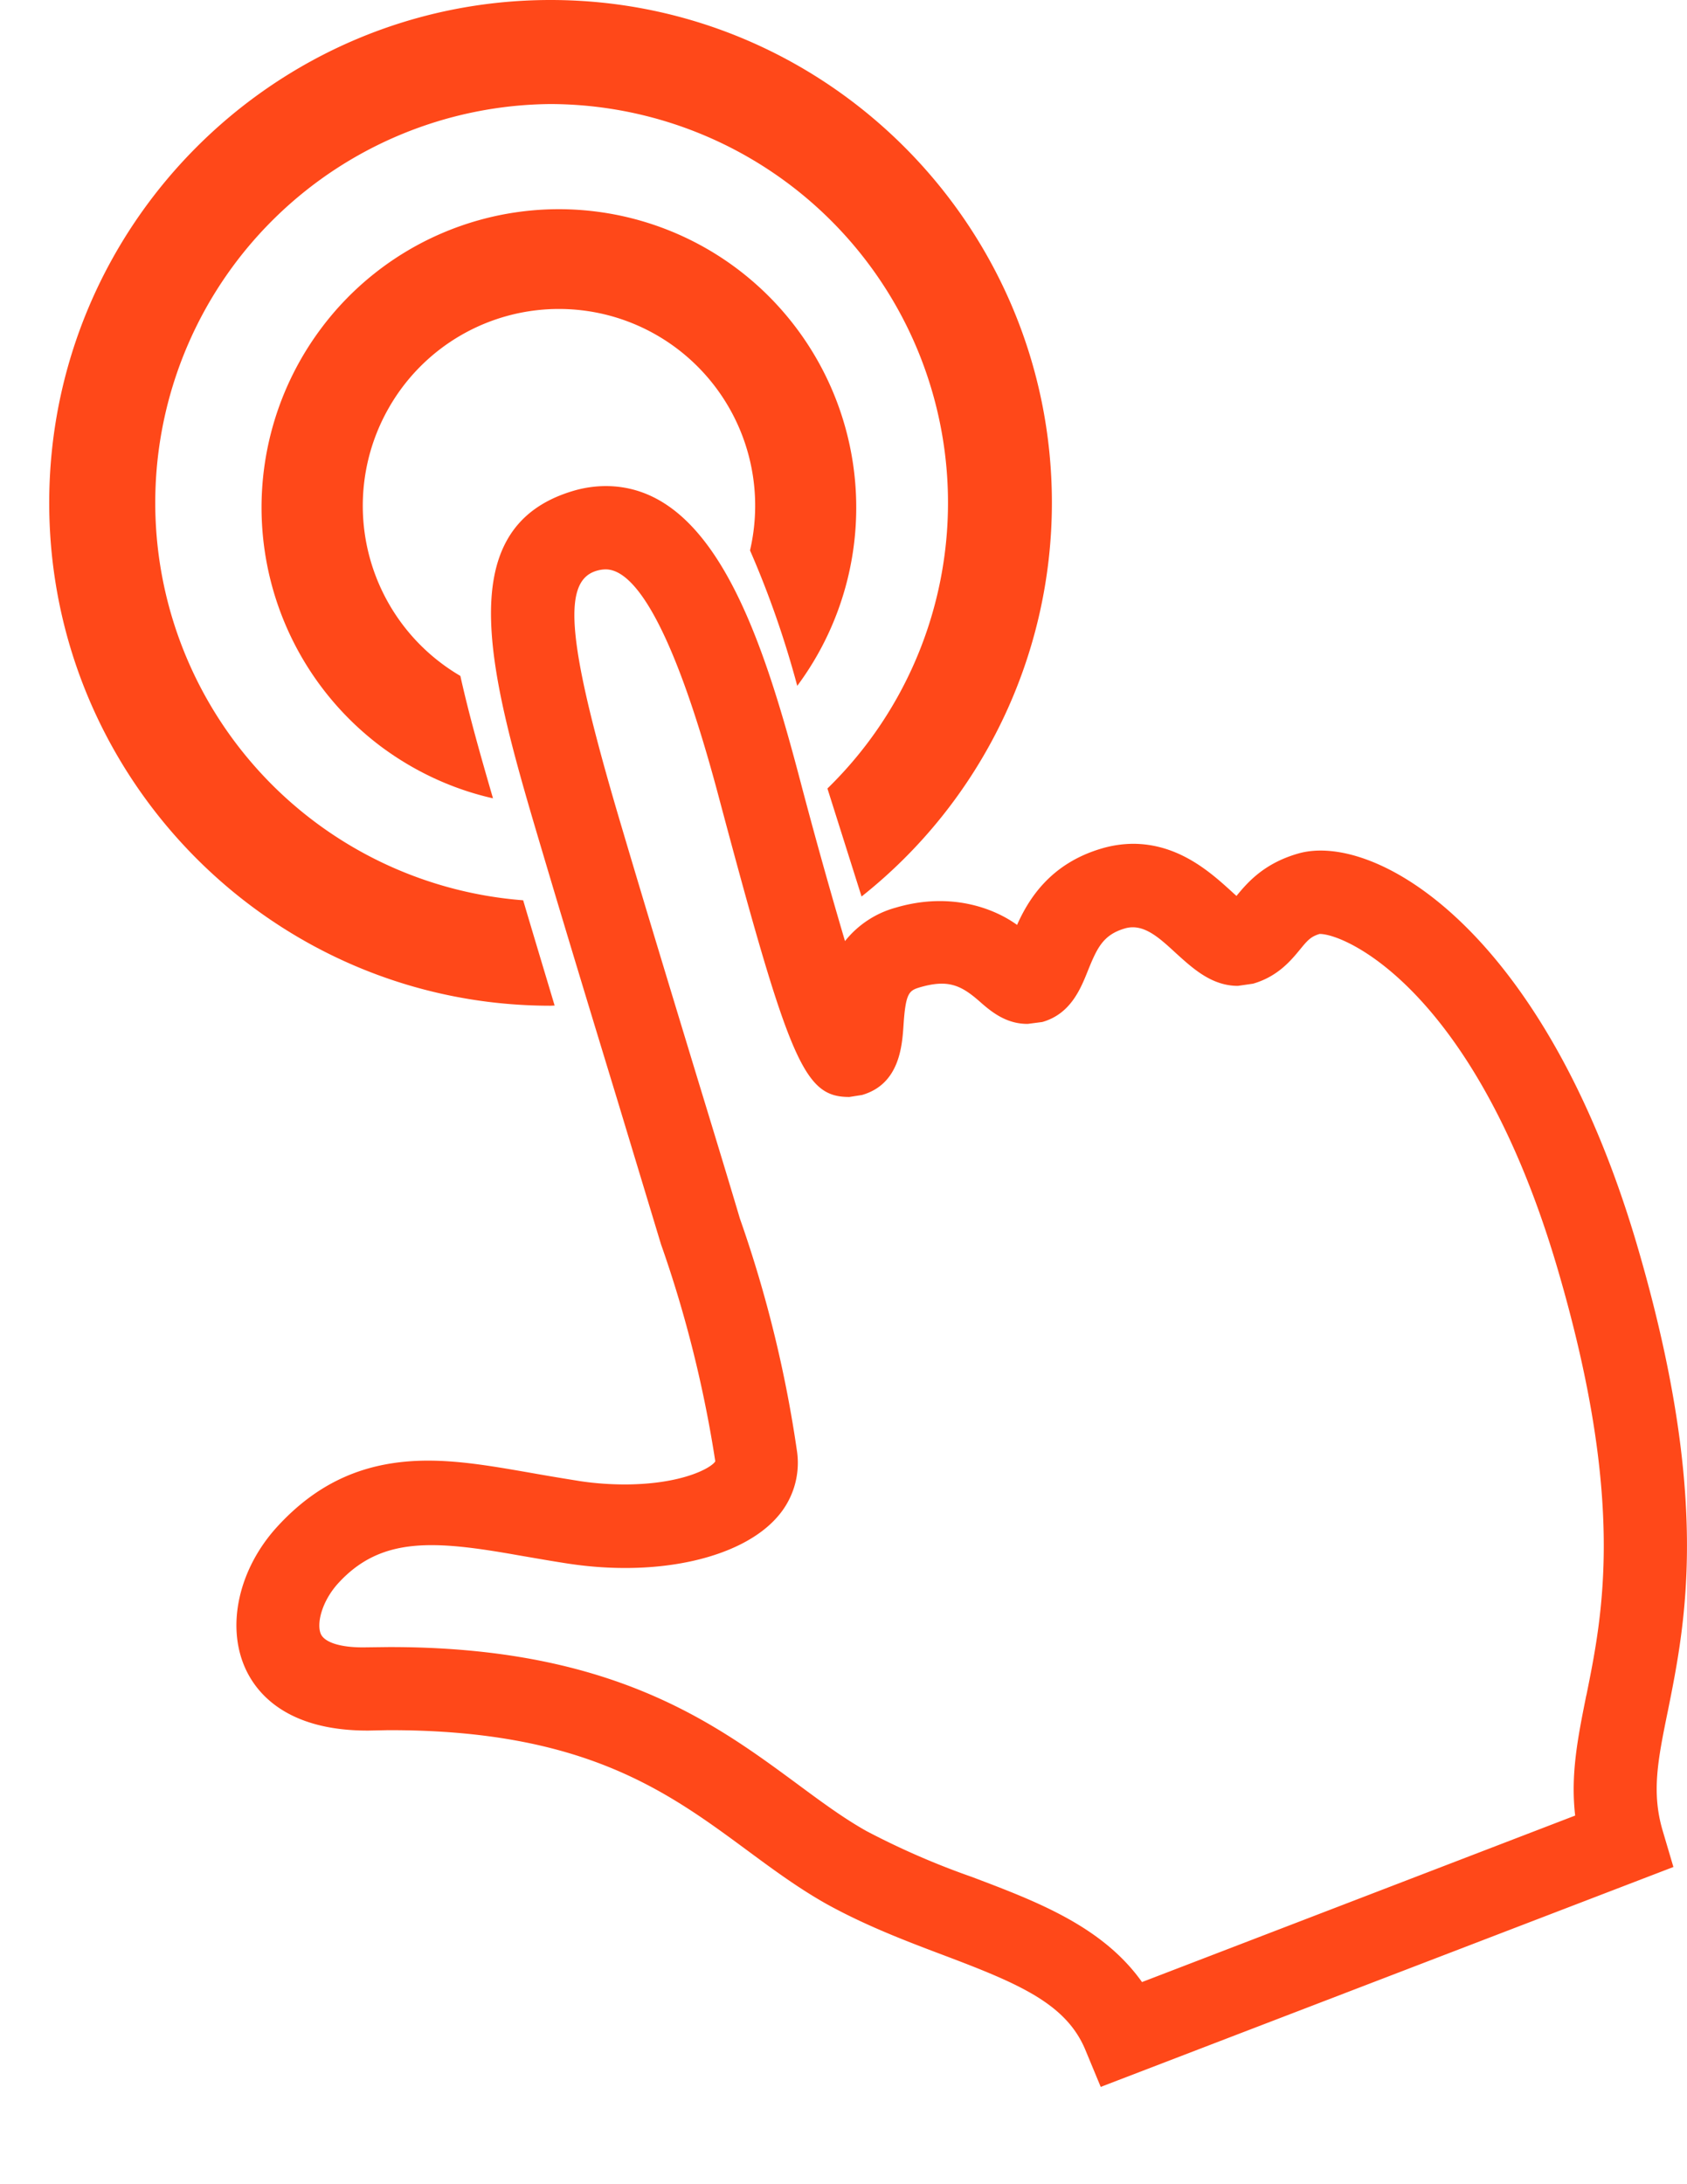
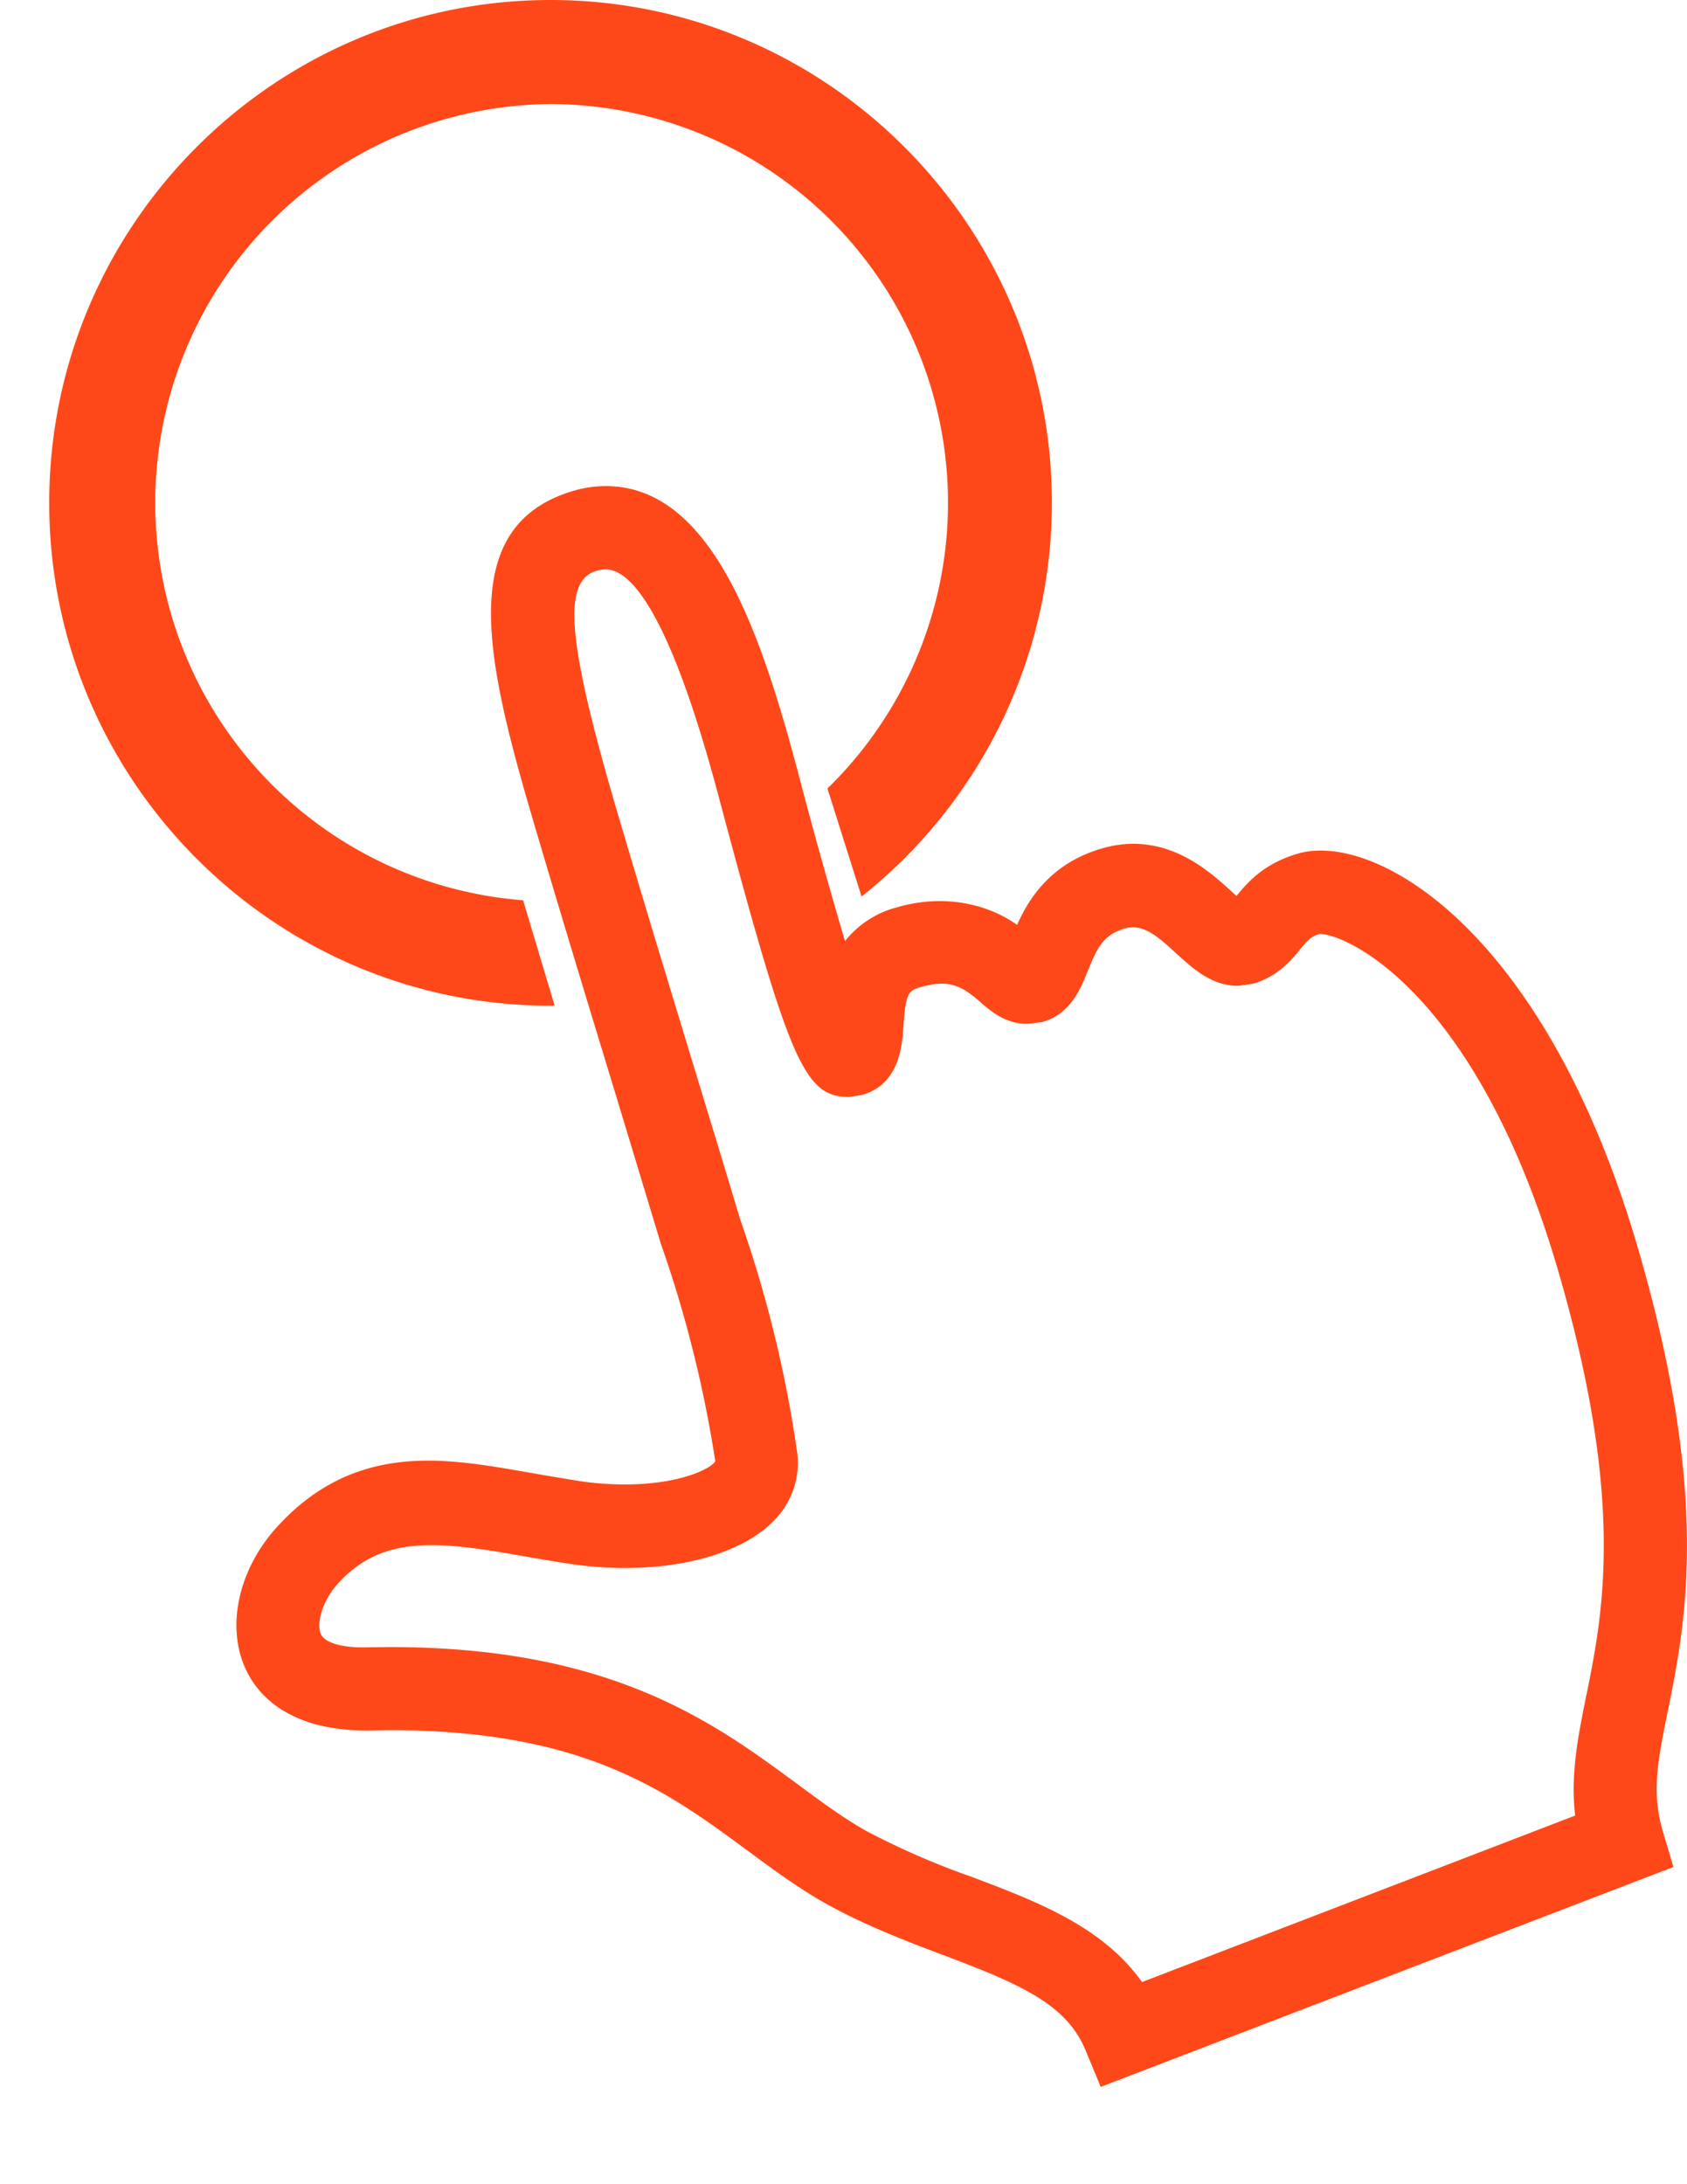
<svg xmlns="http://www.w3.org/2000/svg" width="17" height="22" fill="none">
-   <path d="M4.968 8.041c-.122-.419-.24-.833-.329-1.233a1.985 1.985 0 0 1-.715-2.71 1.973 1.973 0 0 1 2.703-.717 1.983 1.983 0 0 1 .931 2.163c.193.442.351.898.476 1.364a3.01 3.01 0 0 0-.61-4.204 2.99 2.99 0 0 0-4.194.612 3.01 3.01 0 0 0 .61 4.204c.336.25.72.429 1.128.521Z" fill="#FF4819" />
  <path d="M16.805 17.244c.184-.915.438-2.166-.311-4.712-.942-3.19-2.65-4.158-3.415-3.934-.346.1-.51.294-.619.426a1.926 1.926 0 0 1-.042-.038c-.213-.194-.535-.487-1.002-.487a1.146 1.146 0 0 0-.32.049c-.511.152-.73.506-.847.768-.24-.174-.68-.334-1.222-.174a.986.986 0 0 0-.512.337 55.906 55.906 0 0 1-.456-1.634c-.377-1.429-.871-2.952-1.958-2.949a1.16 1.16 0 0 0-.33.05c-1.273.382-.82 1.904-.296 3.665.25.842.514 1.707.742 2.455l.444 1.467c.253.716.436 1.463.547 2.186-.033.06-.318.23-.904.233-.147 0-.301-.01-.455-.033-.163-.026-.32-.052-.472-.079-.373-.065-.727-.129-1.071-.128-.617.002-1.098.214-1.511.664-.385.42-.516.989-.327 1.419.105.239.4.638 1.242.636h.002l.196-.004c1.974-.005 2.813.614 3.625 1.213.264.195.513.378.793.536.397.22.81.377 1.176.515.761.287 1.239.488 1.434.953l.156.376 5.771-2.215-.11-.372c-.111-.382-.047-.704.052-1.19Zm-.82-.167c-.084.42-.16.794-.112 1.21l-4.365 1.677c-.4-.563-1.065-.813-1.712-1.058a7.883 7.883 0 0 1-1.063-.462c-.234-.131-.462-.3-.704-.479-.835-.615-1.874-1.382-4.124-1.375l-.244.003c-.23.001-.39-.05-.428-.135-.045-.105.01-.331.178-.514.434-.472.972-.428 1.822-.277.158.027.321.056.491.082.912.139 1.745-.057 2.105-.465a.822.822 0 0 0 .204-.655 12.407 12.407 0 0 0-.577-2.355c-.111-.374-.265-.879-.44-1.452-.227-.747-.49-1.61-.739-2.45-.56-1.877-.624-2.514-.268-2.622a.331.331 0 0 1 .095-.015c.243 0 .64.403 1.148 2.326.708 2.653.854 2.989 1.307 2.988l.128-.02c.38-.11.404-.498.418-.706.021-.32.056-.345.16-.377.285-.084.416-.025.602.137.111.098.265.232.49.23l.146-.019c.286-.081.387-.335.461-.52.092-.227.153-.358.37-.422.19-.057.351.097.523.255.167.151.356.323.617.323l.153-.022c.25-.072.384-.236.473-.344.074-.09.107-.13.198-.157.277 0 1.579.594 2.395 3.363.69 2.345.46 3.48.293 4.306Z" fill="#FF4819" />
  <path d="M.496 5.065C.496 2.272 2.762 0 5.548 0 8.333 0 10.6 2.272 10.6 5.065A5.06 5.06 0 0 1 8.682 9.03l-.344-1.088a4.016 4.016 0 0 0-2.79-6.894 4.016 4.016 0 0 0-.276 8.02c.107.362.215.719.317 1.06l-.041.002C2.763 10.13.496 7.858.496 5.065Z" fill="#FF4819" />
</svg>